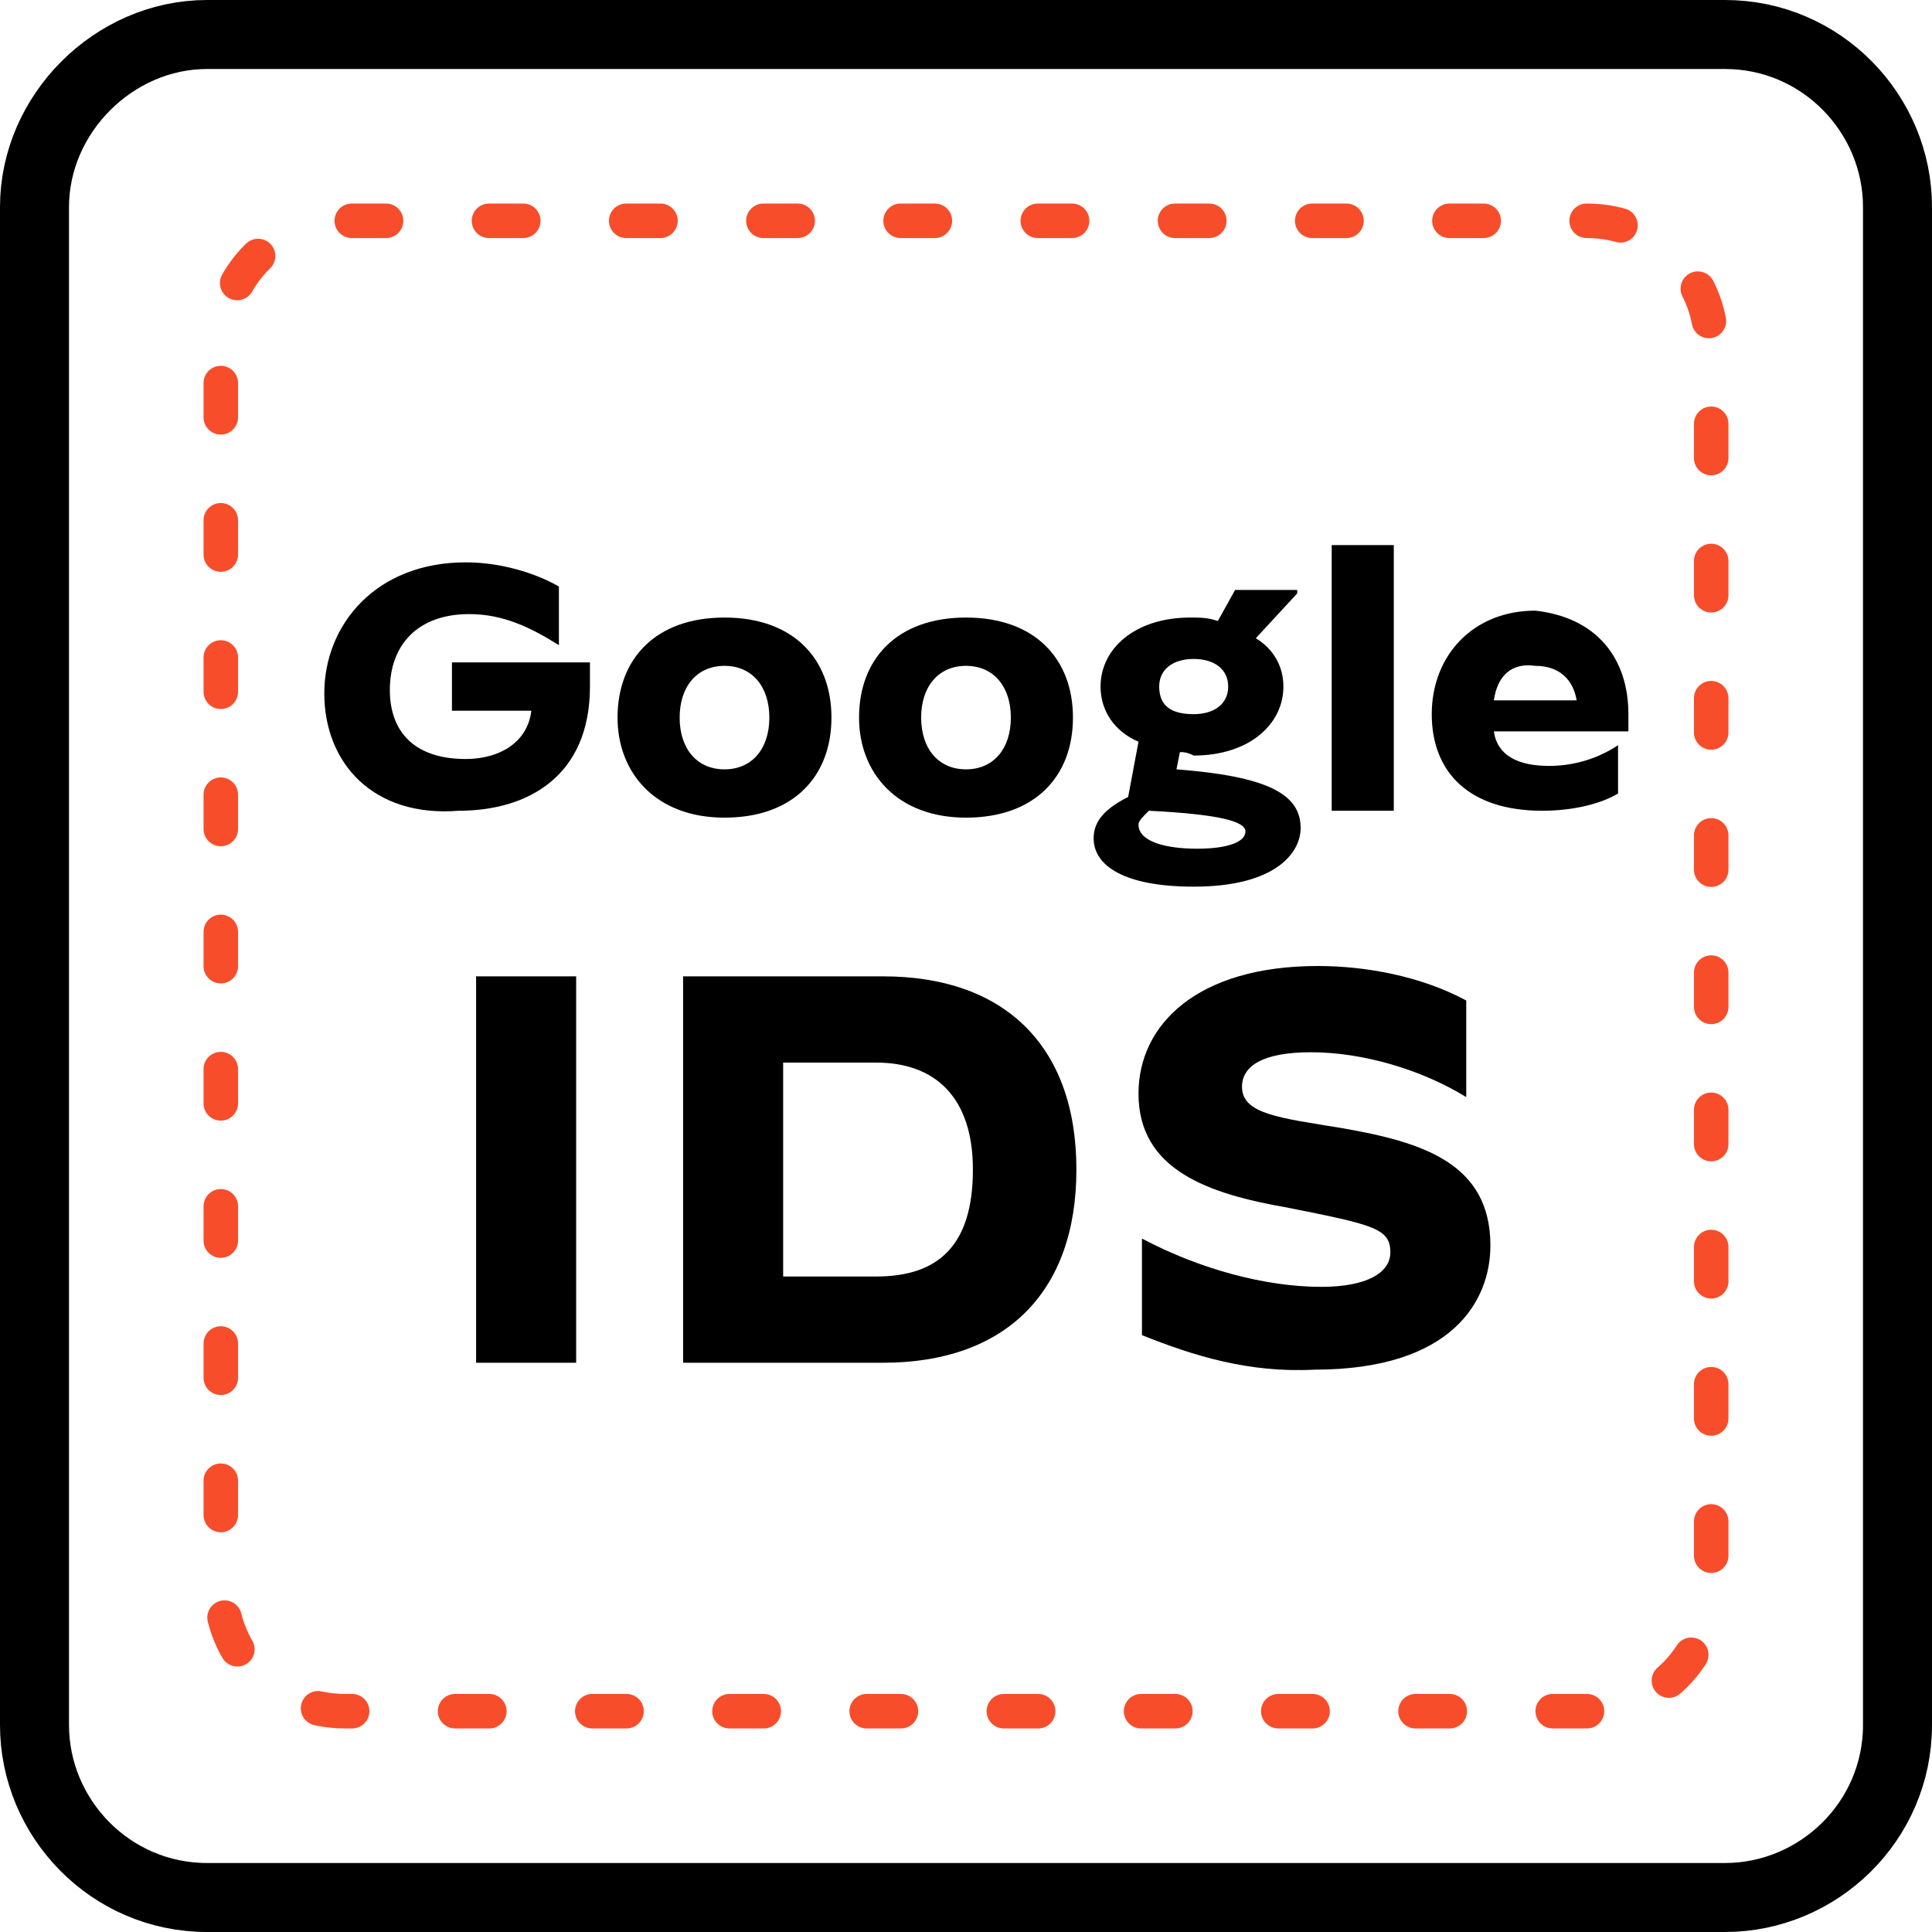
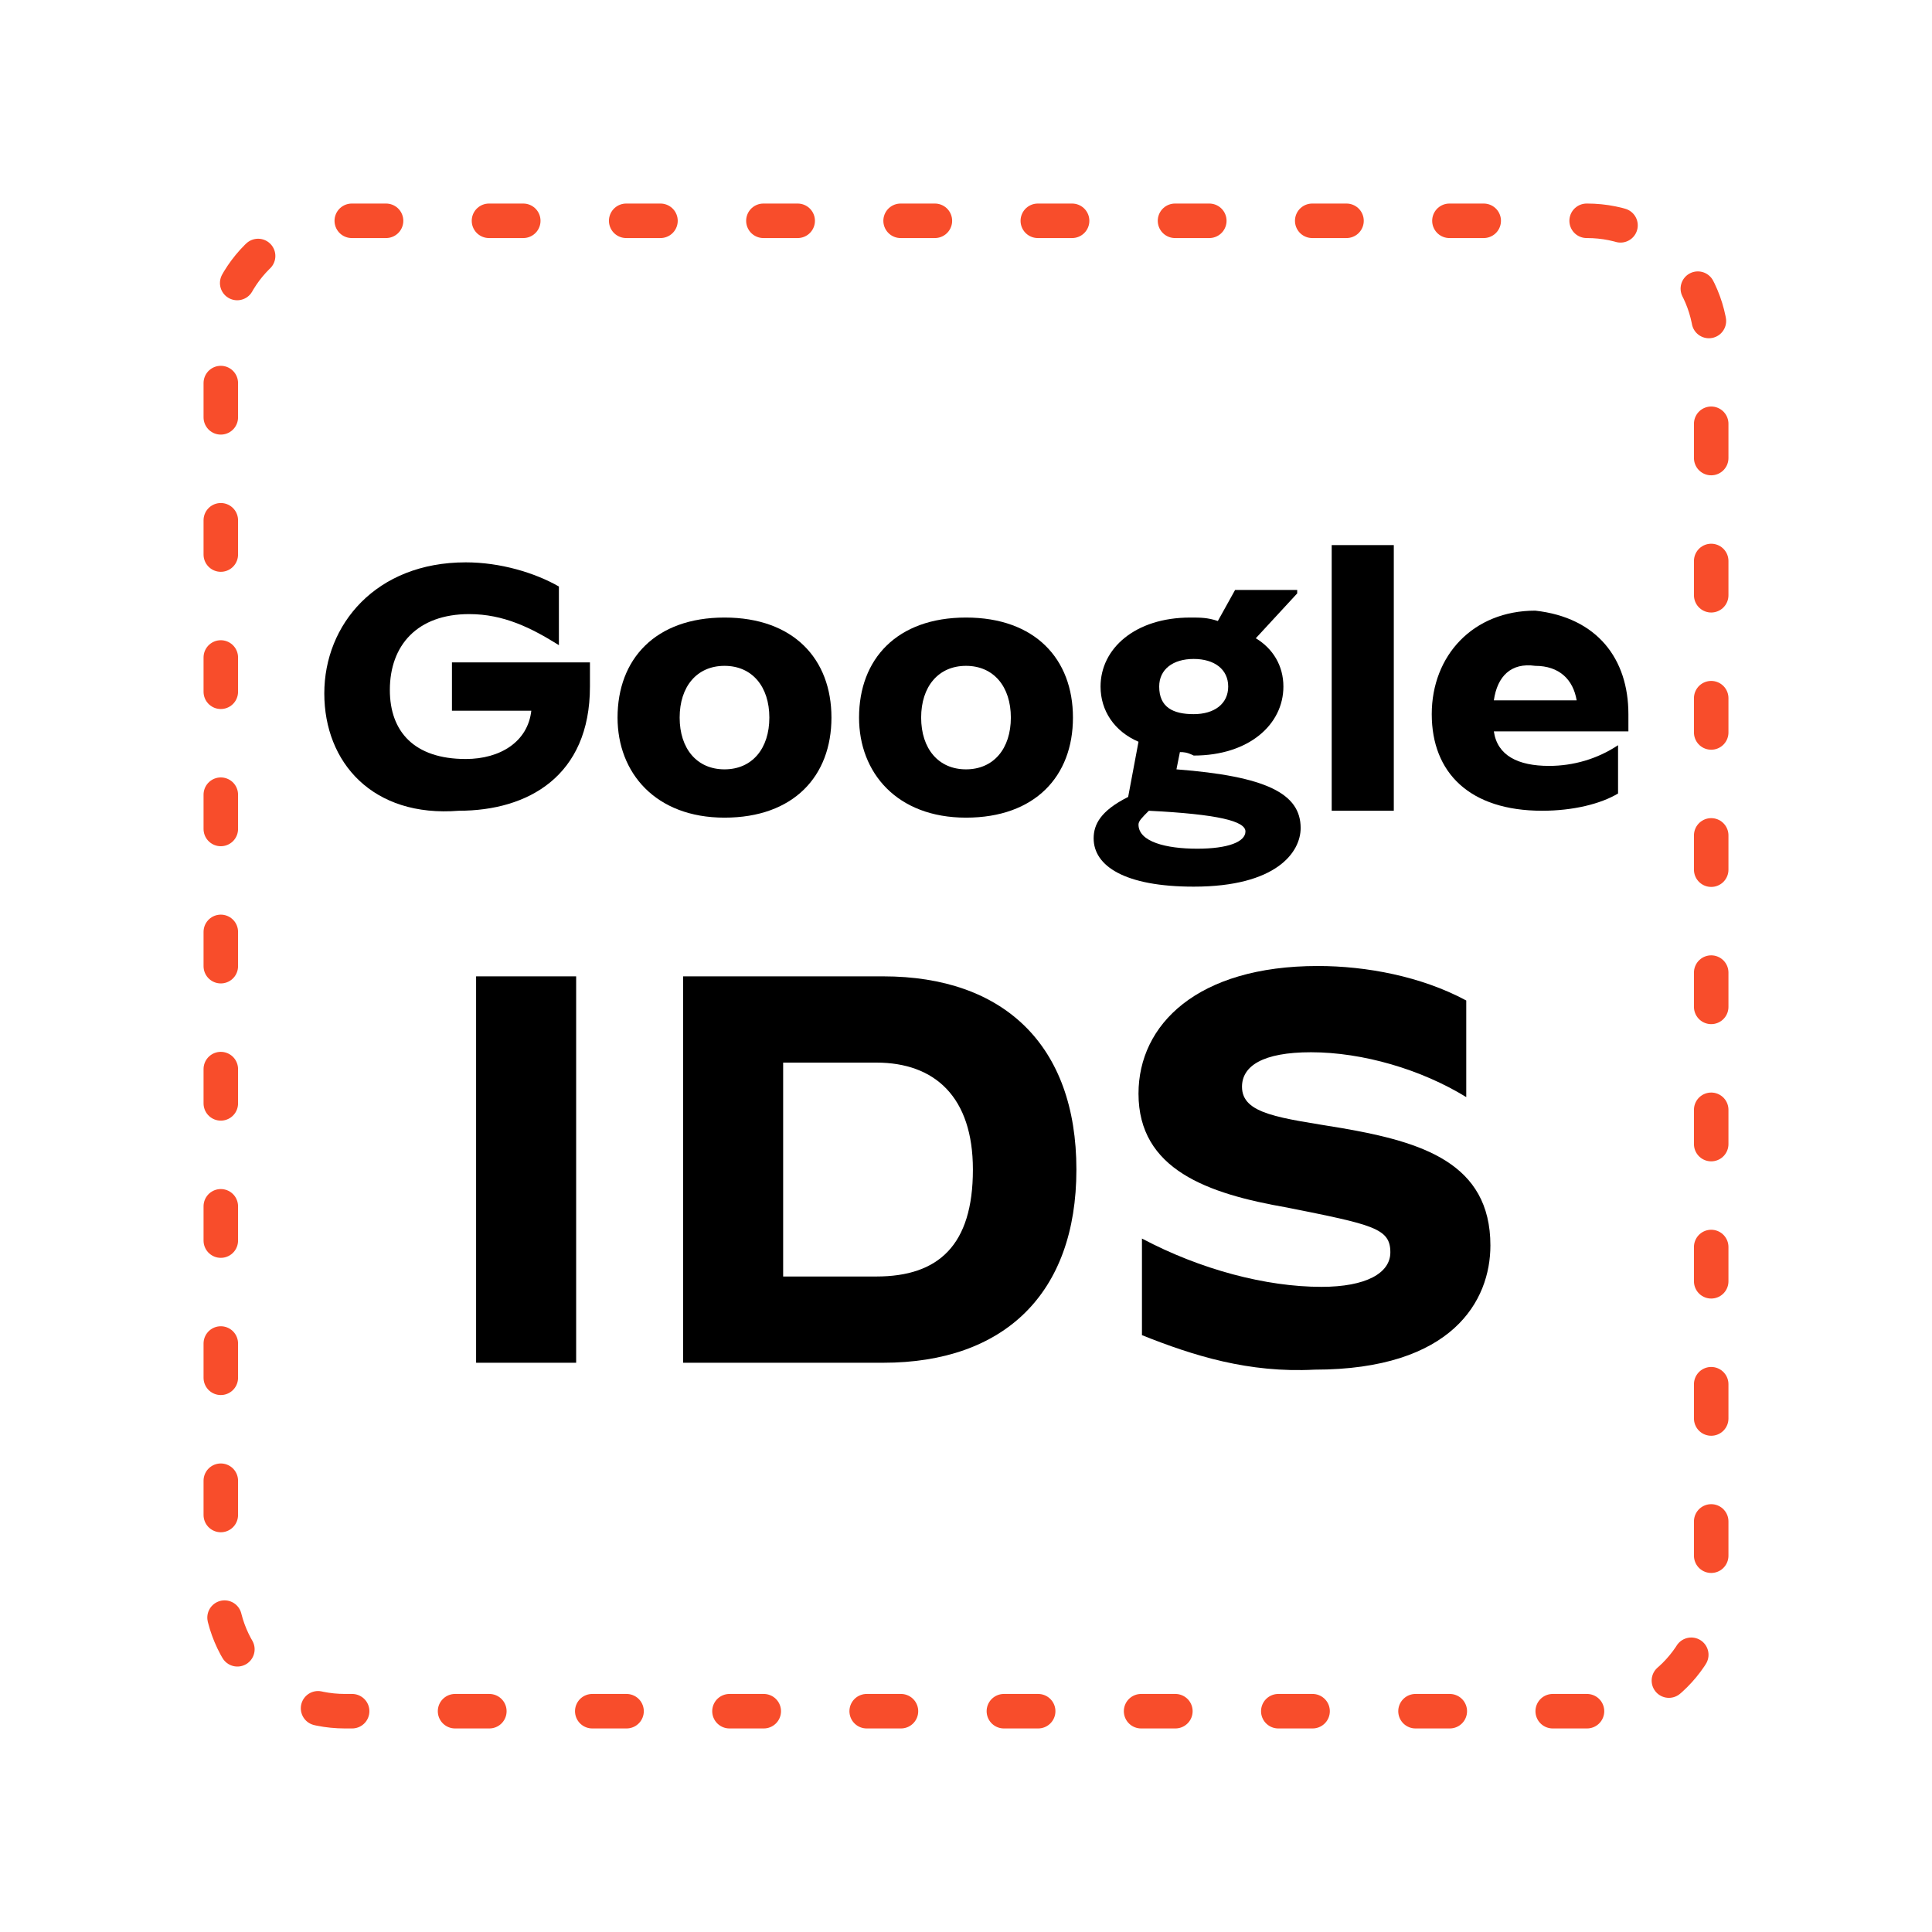
<svg xmlns="http://www.w3.org/2000/svg" xmlns:xlink="http://www.w3.org/1999/xlink" version="1.1" id="Layer_1" x="0px" y="0px" viewBox="0 0 56 56" style="enable-background:new 0 0 56 56;" xml:space="preserve">
  <style type="text/css">
	.st0{clip-path:url(#SVGID_00000100340393742661644260000001264380013857960590_);}
	.st1{fill:none;stroke:#000000;stroke-width:2;stroke-miterlimit:10;}
	.st2{fill:none;stroke:#F84D2B;stroke-linecap:round;stroke-linejoin:round;stroke-dasharray:0.994,2.983;}
	.st3{enable-background:new    ;}
</style>
  <g id="Group_60" transform="translate(-22 -506)">
    <g id="Group_58" transform="translate(22 506)">
      <g id="Group_51" transform="translate(0 0)">
        <g>
          <defs>
            <rect id="SVGID_1_" width="56" height="56" />
          </defs>
          <clipPath id="SVGID_00000028300449777336893940000005398803658665729966_">
            <use xlink:href="#SVGID_1_" style="overflow:visible;" />
          </clipPath>
          <g id="Group_50" style="clip-path:url(#SVGID_00000028300449777336893940000005398803658665729966_);">
-             <path id="Rectangle_151" class="st1" d="M6,1H50c2.8,0,5,2.3,5,5V50c0,2.8-2.3,5-5,5H6c-2.8,0-5-2.3-5-5V6C1,3.3,3.3,1,6,1z" />
            <path id="Path_77" class="st2" d="M46,49.6H10c-2,0-3.6-1.6-3.6-3.6V10C6.4,8,8,6.4,10,6.4c0,0,0,0,0,0h36c2,0,3.6,1.6,3.6,3.6       l0,0v36C49.6,48,48,49.6,46,49.6z" />
          </g>
        </g>
      </g>
    </g>
    <g class="st3">
      <path d="M31.4,526.1c0-2,1.5-3.8,4.1-3.8c1,0,2,0.3,2.7,0.7v1.7h0c-0.8-0.5-1.6-0.9-2.6-0.9c-1.5,0-2.3,0.9-2.3,2.2    c0,1.2,0.7,2,2.2,2c1,0,1.8-0.5,1.9-1.4h-2.3v-1.4h4c0,0.2,0,0.4,0,0.7c0,2.6-1.8,3.6-3.8,3.6C32.8,529.7,31.4,528.1,31.4,526.1z" />
      <path d="M39.9,526.8c0-1.7,1.1-2.9,3.1-2.9s3.1,1.2,3.1,2.9c0,1.7-1.1,2.9-3.1,2.9S39.9,528.4,39.9,526.8z M44.3,526.8    c0-0.9-0.5-1.5-1.3-1.5c-0.8,0-1.3,0.6-1.3,1.5s0.5,1.5,1.3,1.5C43.8,528.3,44.3,527.7,44.3,526.8z" />
      <path d="M46.9,526.8c0-1.7,1.1-2.9,3.1-2.9s3.1,1.2,3.1,2.9c0,1.7-1.1,2.9-3.1,2.9S46.9,528.4,46.9,526.8z M51.3,526.8    c0-0.9-0.5-1.5-1.3-1.5c-0.8,0-1.3,0.6-1.3,1.5s0.5,1.5,1.3,1.5C50.8,528.3,51.3,527.7,51.3,526.8z" />
      <path d="M56.2,527.8l-0.1,0.5c2.6,0.2,3.6,0.7,3.6,1.7c0,0.7-0.7,1.7-3.1,1.7c-2,0-2.9-0.6-2.9-1.4c0-0.4,0.2-0.8,1-1.2l0.3-1.6    c-0.7-0.3-1.1-0.9-1.1-1.6c0-1.1,1-2,2.6-2c0.3,0,0.5,0,0.8,0.1l0.5-0.9h1.8v0.1l-1.2,1.3c0.5,0.3,0.8,0.8,0.8,1.4    c0,1.1-1,2-2.6,2C56.4,527.8,56.3,527.8,56.2,527.8z M58.1,530.1c0-0.3-0.8-0.5-2.8-0.6c-0.2,0.2-0.3,0.3-0.3,0.4    c0,0.5,0.8,0.7,1.7,0.7C57.6,530.6,58.1,530.4,58.1,530.1z M57.6,525.9c0-0.5-0.4-0.8-1-0.8c-0.6,0-1,0.3-1,0.8    c0,0.6,0.4,0.8,1,0.8C57.2,526.7,57.6,526.4,57.6,525.9z" />
      <path d="M60.6,521.8h1.8v7.7h-1.8V521.8z" />
      <path d="M69.2,526.7c0,0.2,0,0.4,0,0.5h-3.9c0.1,0.7,0.7,1,1.6,1c0.7,0,1.4-0.2,2-0.6h0v1.4c-0.5,0.3-1.3,0.5-2.2,0.5    c-2.1,0-3.2-1.1-3.2-2.8c0-1.7,1.2-3,3-3C68.3,523.9,69.2,525.1,69.2,526.7z M65.3,526.3h2.4c-0.1-0.6-0.5-1-1.2-1    C65.8,525.2,65.4,525.6,65.3,526.3z" />
    </g>
    <g class="st3">
      <path d="M35.8,534.3h2.9v11.2h-2.9V534.3z" />
      <path d="M41.8,534.3h5.8c3.5,0,5.6,2,5.6,5.6s-2.1,5.6-5.6,5.6h-5.8V534.3z M47.4,543c1.8,0,2.8-0.9,2.8-3.1    c0-2.1-1.1-3.1-2.8-3.1h-2.7v6.2H47.4z" />
      <path d="M55.1,544.7v-2.8h0c1.7,0.9,3.6,1.4,5.2,1.4c1.3,0,2-0.4,2-1c0-0.7-0.5-0.8-3-1.3c-2.3-0.4-4.3-1.1-4.3-3.3    c0-2,1.7-3.7,5.2-3.7c1.4,0,3,0.3,4.3,1v2.8h0c-1.3-0.8-3-1.3-4.5-1.3c-1.4,0-2,0.4-2,1c0,0.8,1.1,0.9,2.9,1.2    c2.3,0.4,4.3,1,4.3,3.4c0,1.6-1.1,3.6-5.1,3.6C58.2,545.8,56.6,545.3,55.1,544.7z" />
    </g>
  </g>
</svg>